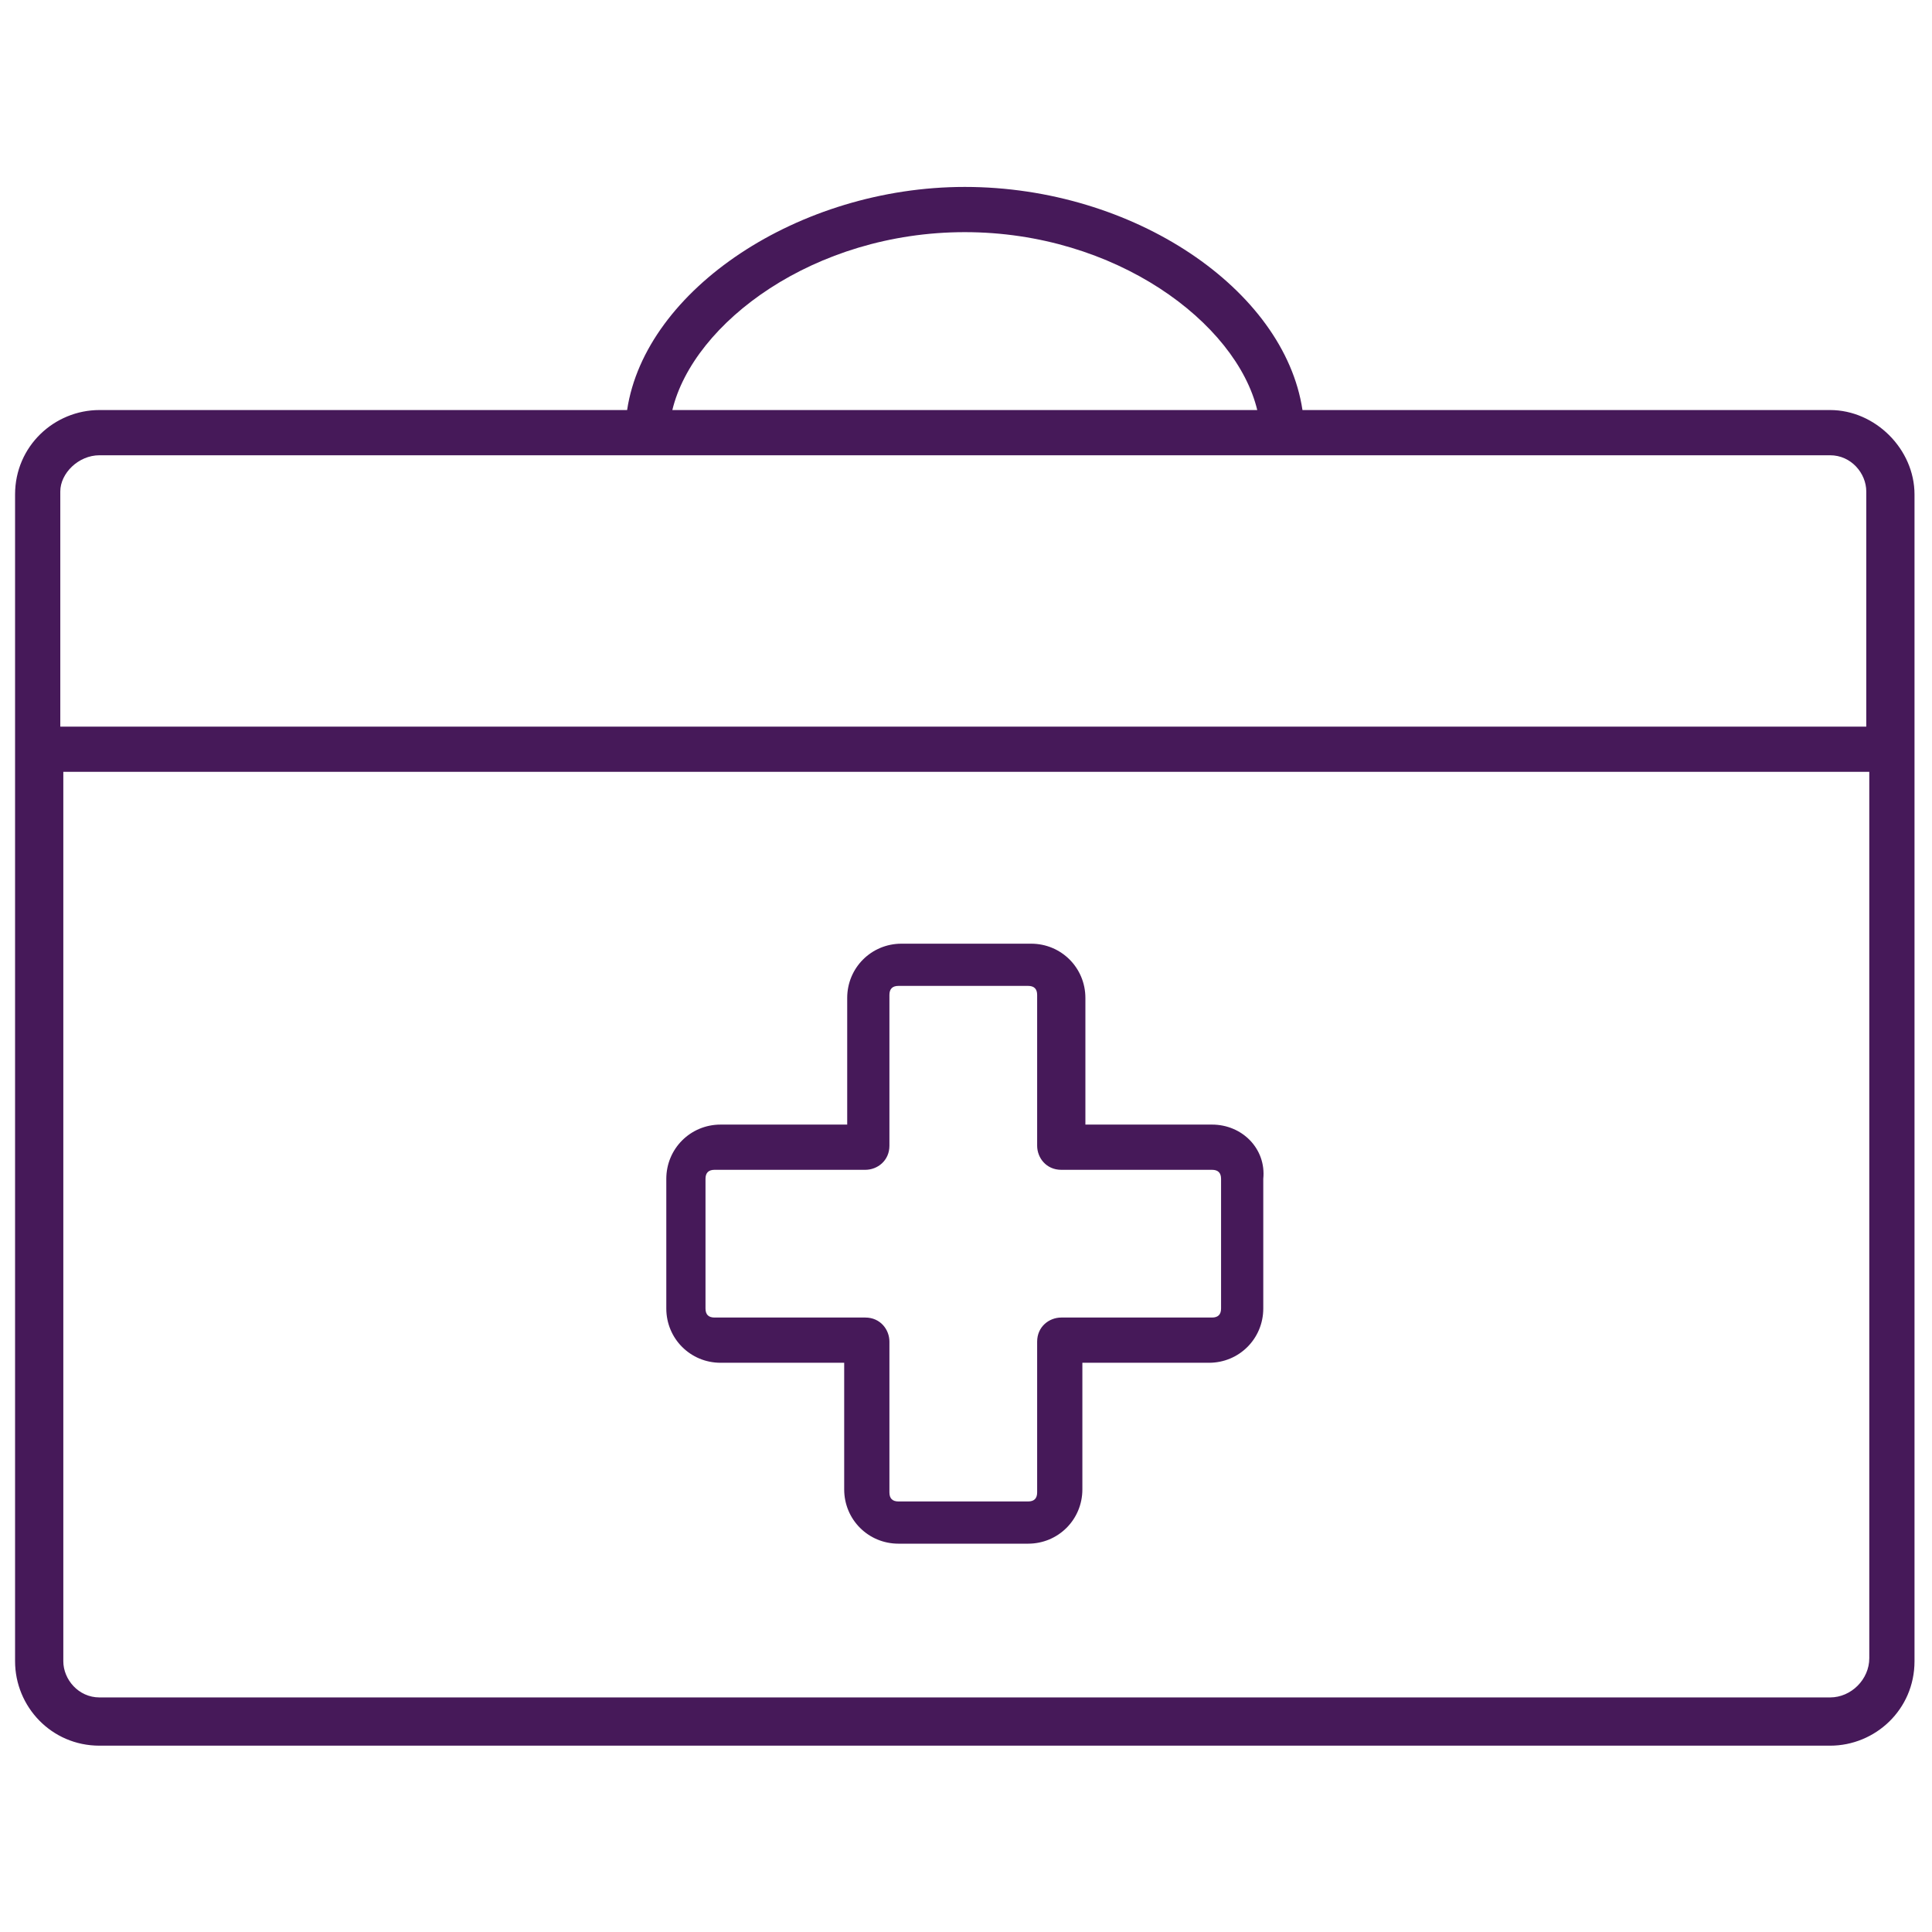
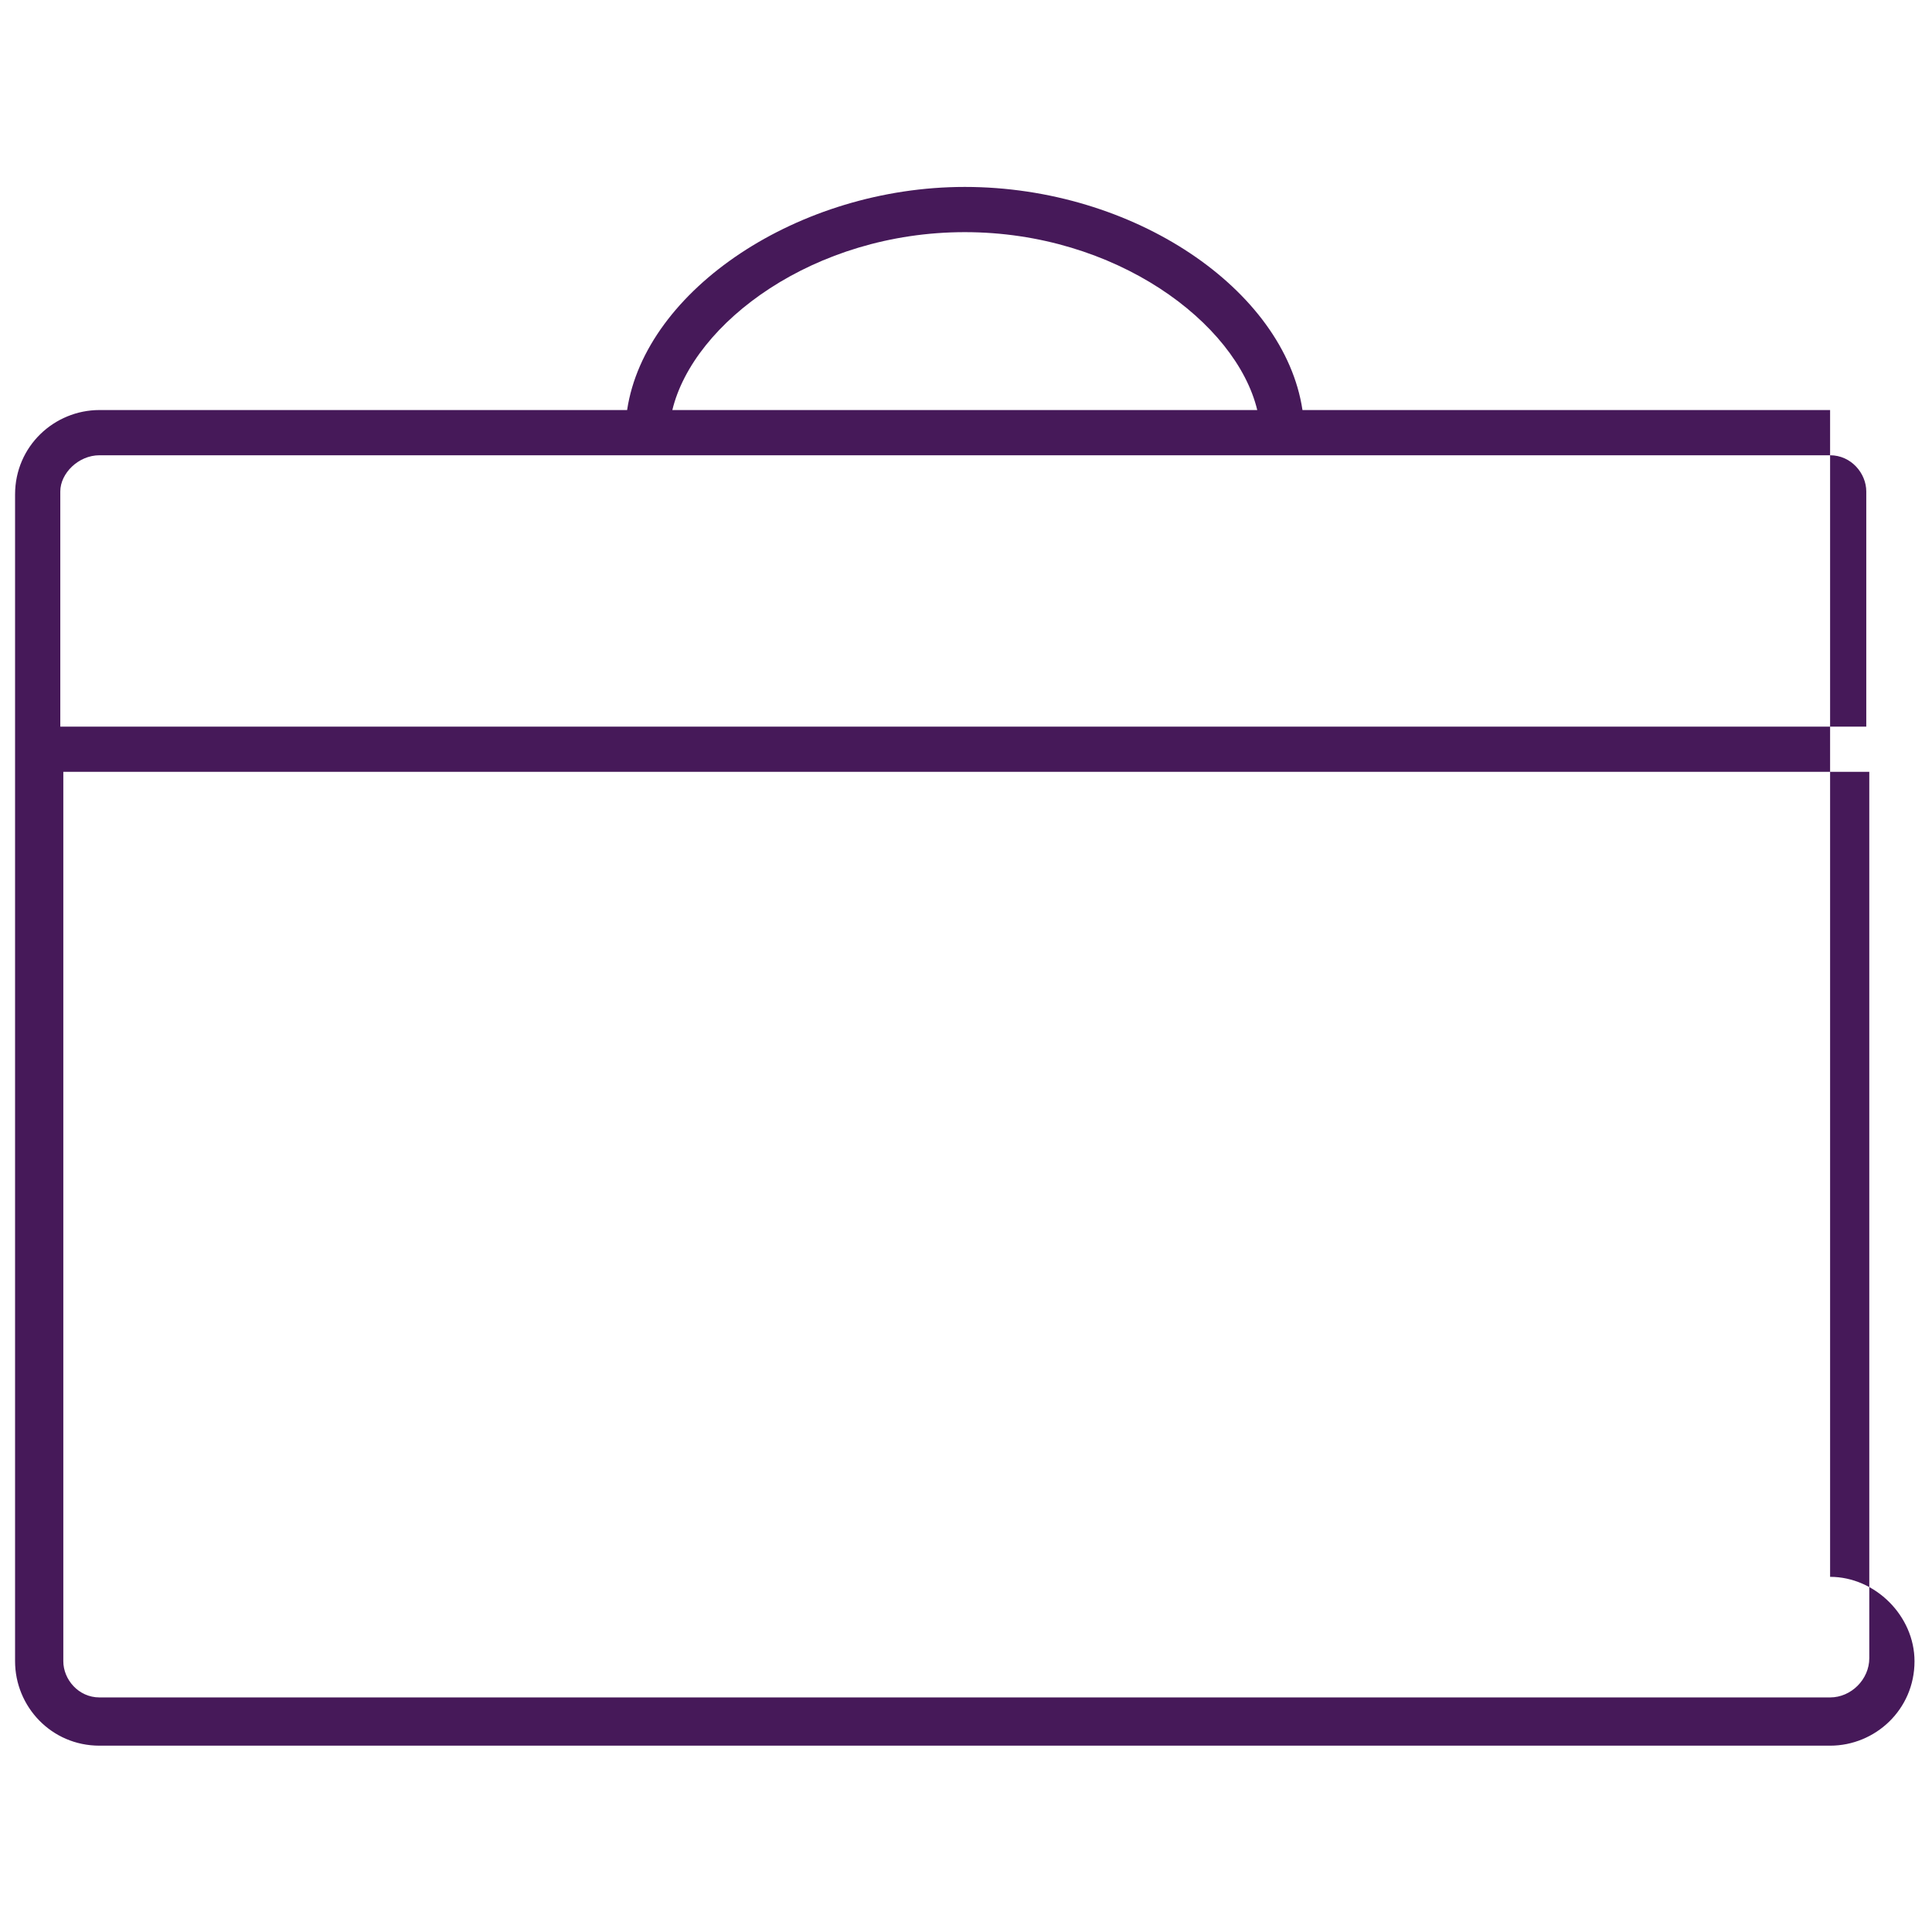
<svg xmlns="http://www.w3.org/2000/svg" width="100%" height="100%" viewBox="0 0 267 267" version="1.1" xml:space="preserve" style="fill-rule:evenodd;clip-rule:evenodd;stroke-linejoin:round;stroke-miterlimit:2;">
  <g>
-     <path d="M252.917,56.667l-72.917,-0c-2.5,-16.667 -23.333,-30.834 -46.667,-30.834c-22.916,0 -44.166,14.167 -46.666,30.834l-72.917,-0c-6.25,-0 -11.667,5 -11.667,11.666l0,161.25c0,6.25 5,11.667 11.667,11.667l239.167,0c6.25,0 11.666,-5 11.666,-11.667l0,-161.25c0,-6.25 -5.416,-11.666 -11.666,-11.666Zm-119.584,-24.584c20.834,0 37.5,12.5 40.417,24.584l-80.833,-0c2.916,-12.084 19.583,-24.584 40.416,-24.584Zm-119.583,30.834l239.167,-0c2.916,-0 5,2.5 5,5l-0,32.5l-249.584,-0l0,-32.5c0,-2.5 2.5,-5 5.417,-5Zm239.167,171.666l-239.167,0c-2.917,0 -5,-2.5 -5,-5l-0,-122.916l249.583,-0l0,122.5c0,2.916 -2.5,5.416 -5.416,5.416Z" style="fill:#461959;fill-rule:nonzero;" />
-     <path d="M167.5,155.417l-17.5,-0l0,-17.5c0,-4.167 -3.333,-7.5 -7.5,-7.5l-17.917,-0c-4.166,-0 -7.5,3.333 -7.5,7.5l0,17.5l-17.5,-0c-4.166,-0 -7.5,3.333 -7.5,7.5l0,17.916c0,4.167 3.334,7.5 7.5,7.5l17.084,0l-0,17.5c-0,4.167 3.333,7.5 7.5,7.5l17.916,0c4.167,0 7.5,-3.333 7.5,-7.5l0,-17.5l17.5,0c4.167,0 7.5,-3.333 7.5,-7.5l0,-17.916c0.417,-4.167 -2.916,-7.5 -7.083,-7.5Zm1.25,25.416c0,0.834 -0.417,1.25 -1.25,1.25l-20.833,0c-1.667,0 -3.334,1.25 -3.334,3.334l0,20.833c0,0.833 -0.416,1.25 -1.25,1.25l-17.916,-0c-0.834,-0 -1.25,-0.417 -1.25,-1.25l-0,-20.833c-0,-1.667 -1.25,-3.334 -3.334,-3.334l-20.833,0c-0.833,0 -1.25,-0.416 -1.25,-1.25l0,-17.916c0,-0.834 0.417,-1.25 1.25,-1.25l20.833,-0c1.667,-0 3.334,-1.25 3.334,-3.334l-0,-20.833c-0,-0.833 0.416,-1.25 1.25,-1.25l17.916,0c0.834,0 1.25,0.417 1.25,1.25l0,20.833c0,1.667 1.25,3.334 3.334,3.334l20.833,-0c0.833,-0 1.25,0.416 1.25,1.25l0,17.916Z" style="fill:#461959;fill-rule:nonzero;" />
+     <path d="M252.917,56.667l-72.917,-0c-2.5,-16.667 -23.333,-30.834 -46.667,-30.834c-22.916,0 -44.166,14.167 -46.666,30.834l-72.917,-0c-6.25,-0 -11.667,5 -11.667,11.666l0,161.25c0,6.25 5,11.667 11.667,11.667l239.167,0c6.25,0 11.666,-5 11.666,-11.667c0,-6.25 -5.416,-11.666 -11.666,-11.666Zm-119.584,-24.584c20.834,0 37.5,12.5 40.417,24.584l-80.833,-0c2.916,-12.084 19.583,-24.584 40.416,-24.584Zm-119.583,30.834l239.167,-0c2.916,-0 5,2.5 5,5l-0,32.5l-249.584,-0l0,-32.5c0,-2.5 2.5,-5 5.417,-5Zm239.167,171.666l-239.167,0c-2.917,0 -5,-2.5 -5,-5l-0,-122.916l249.583,-0l0,122.5c0,2.916 -2.5,5.416 -5.416,5.416Z" style="fill:#461959;fill-rule:nonzero;" />
  </g>
</svg>